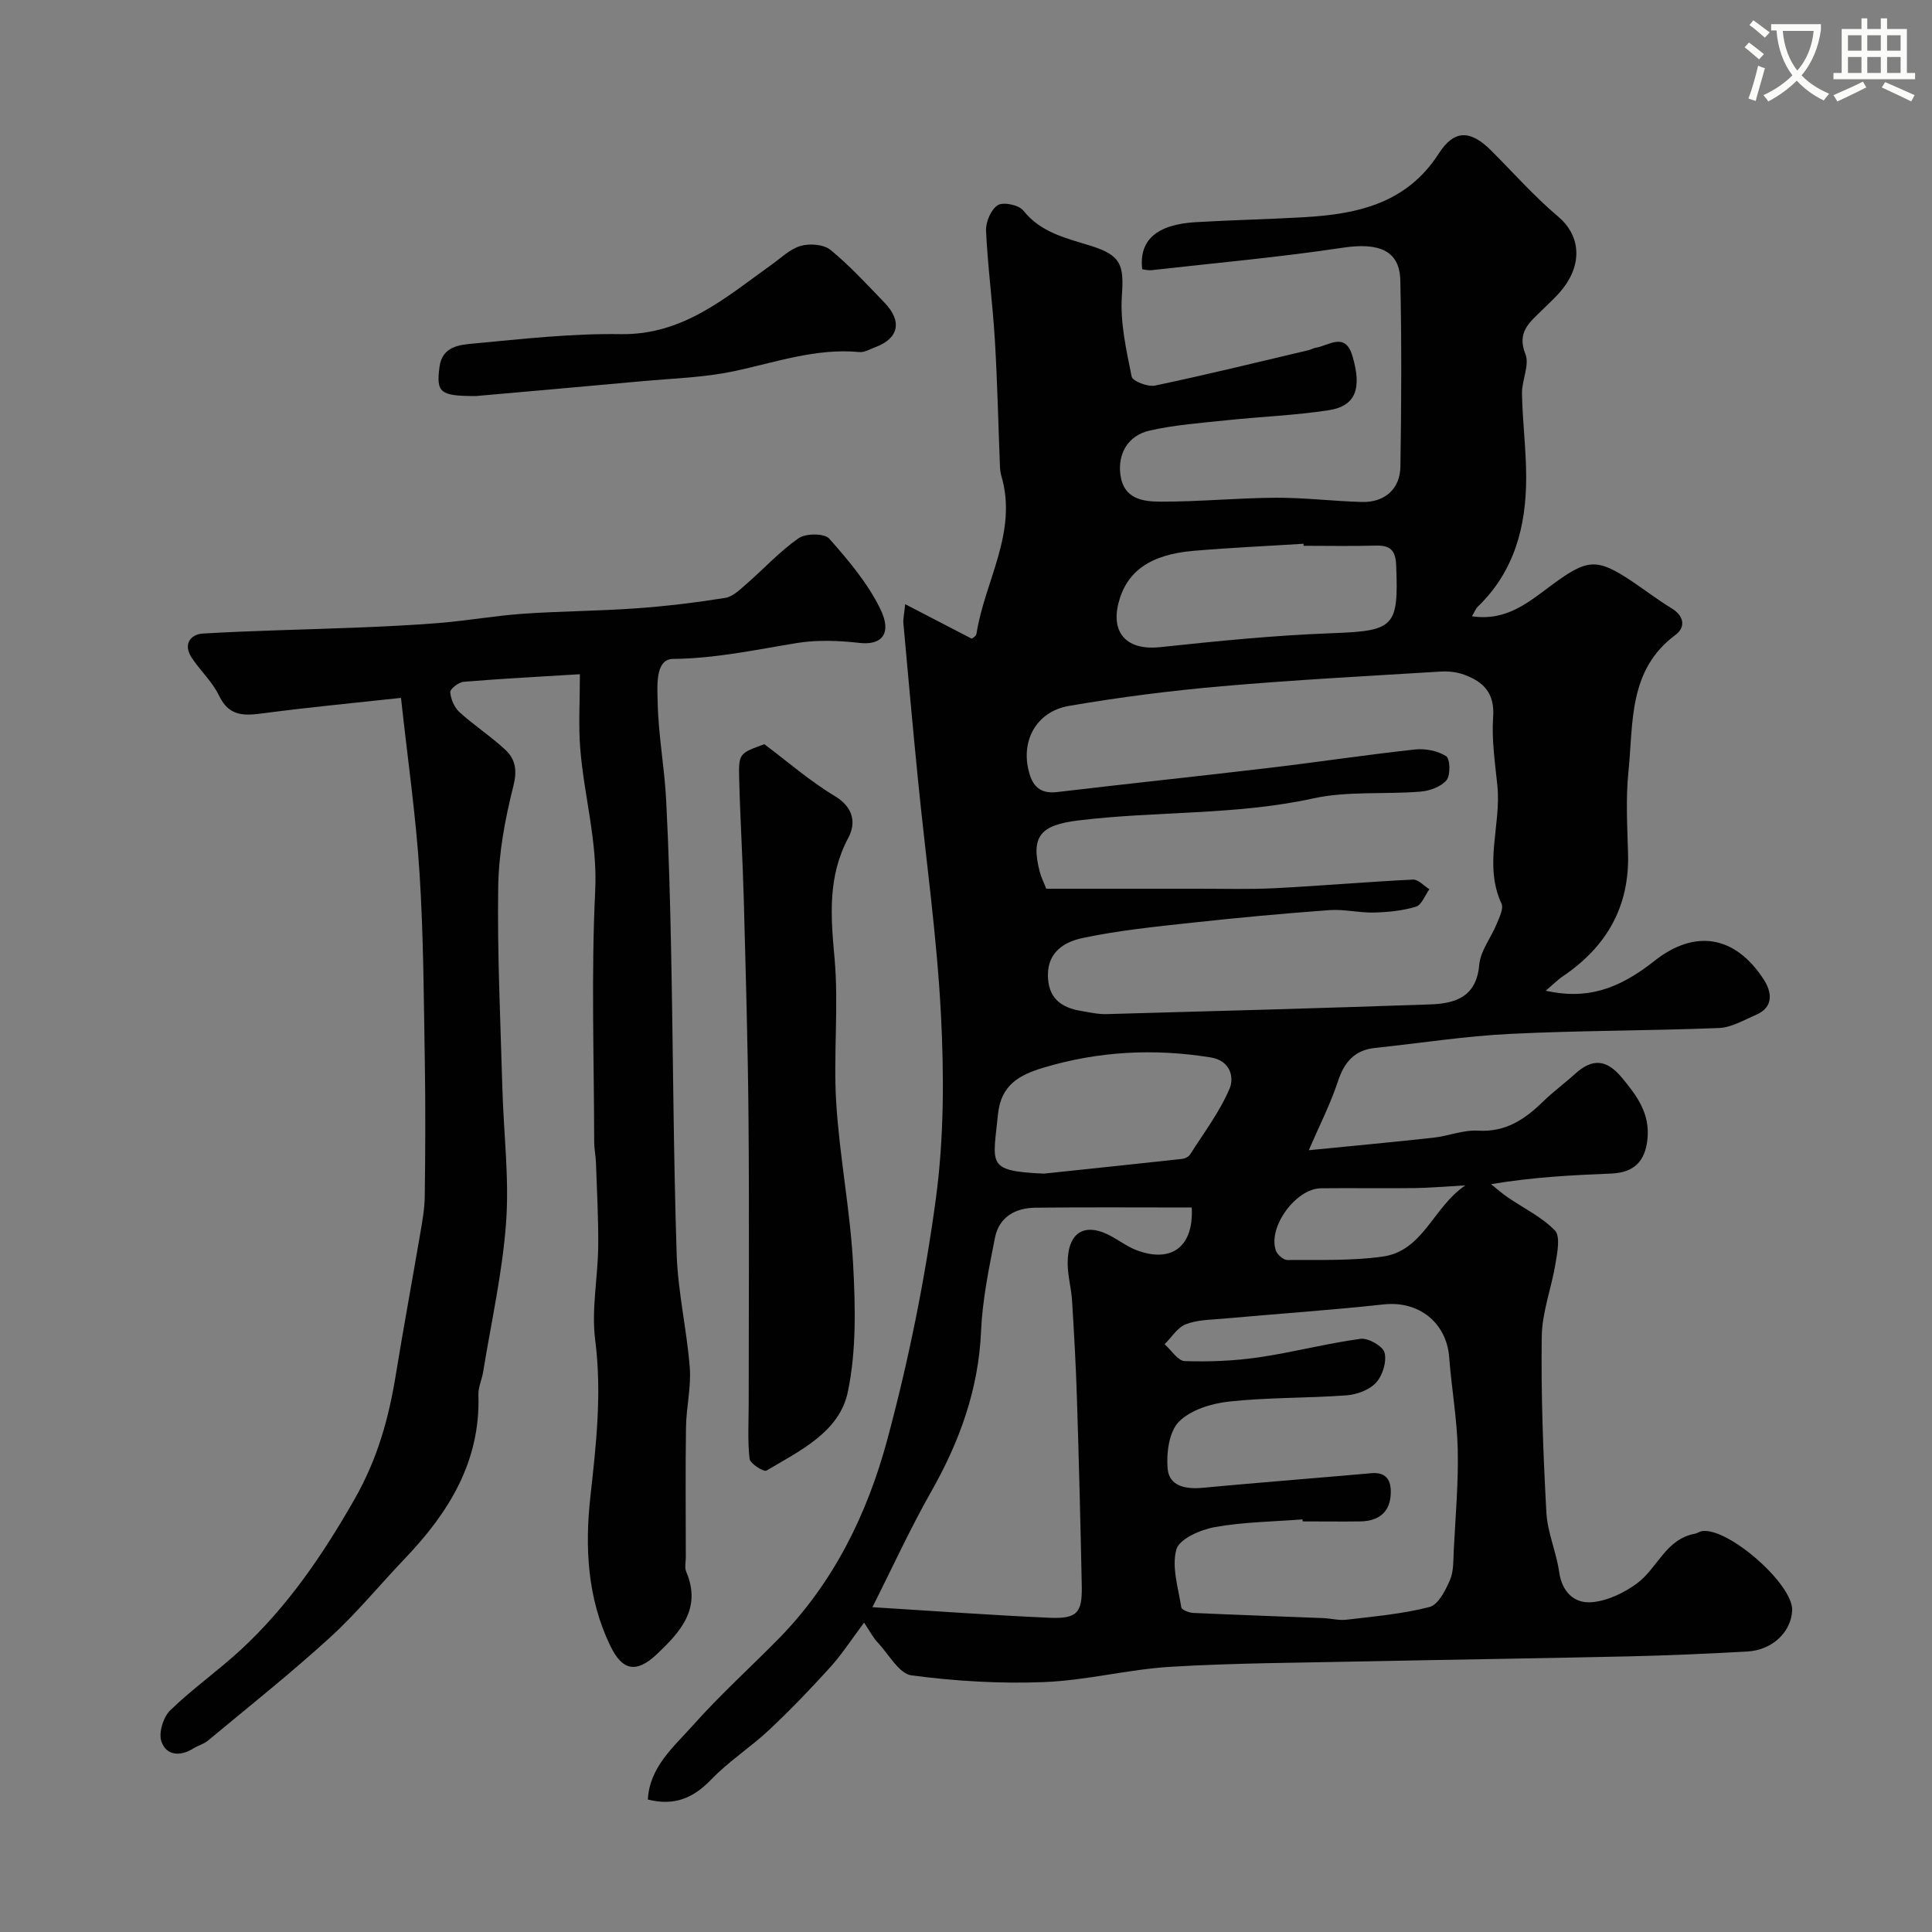
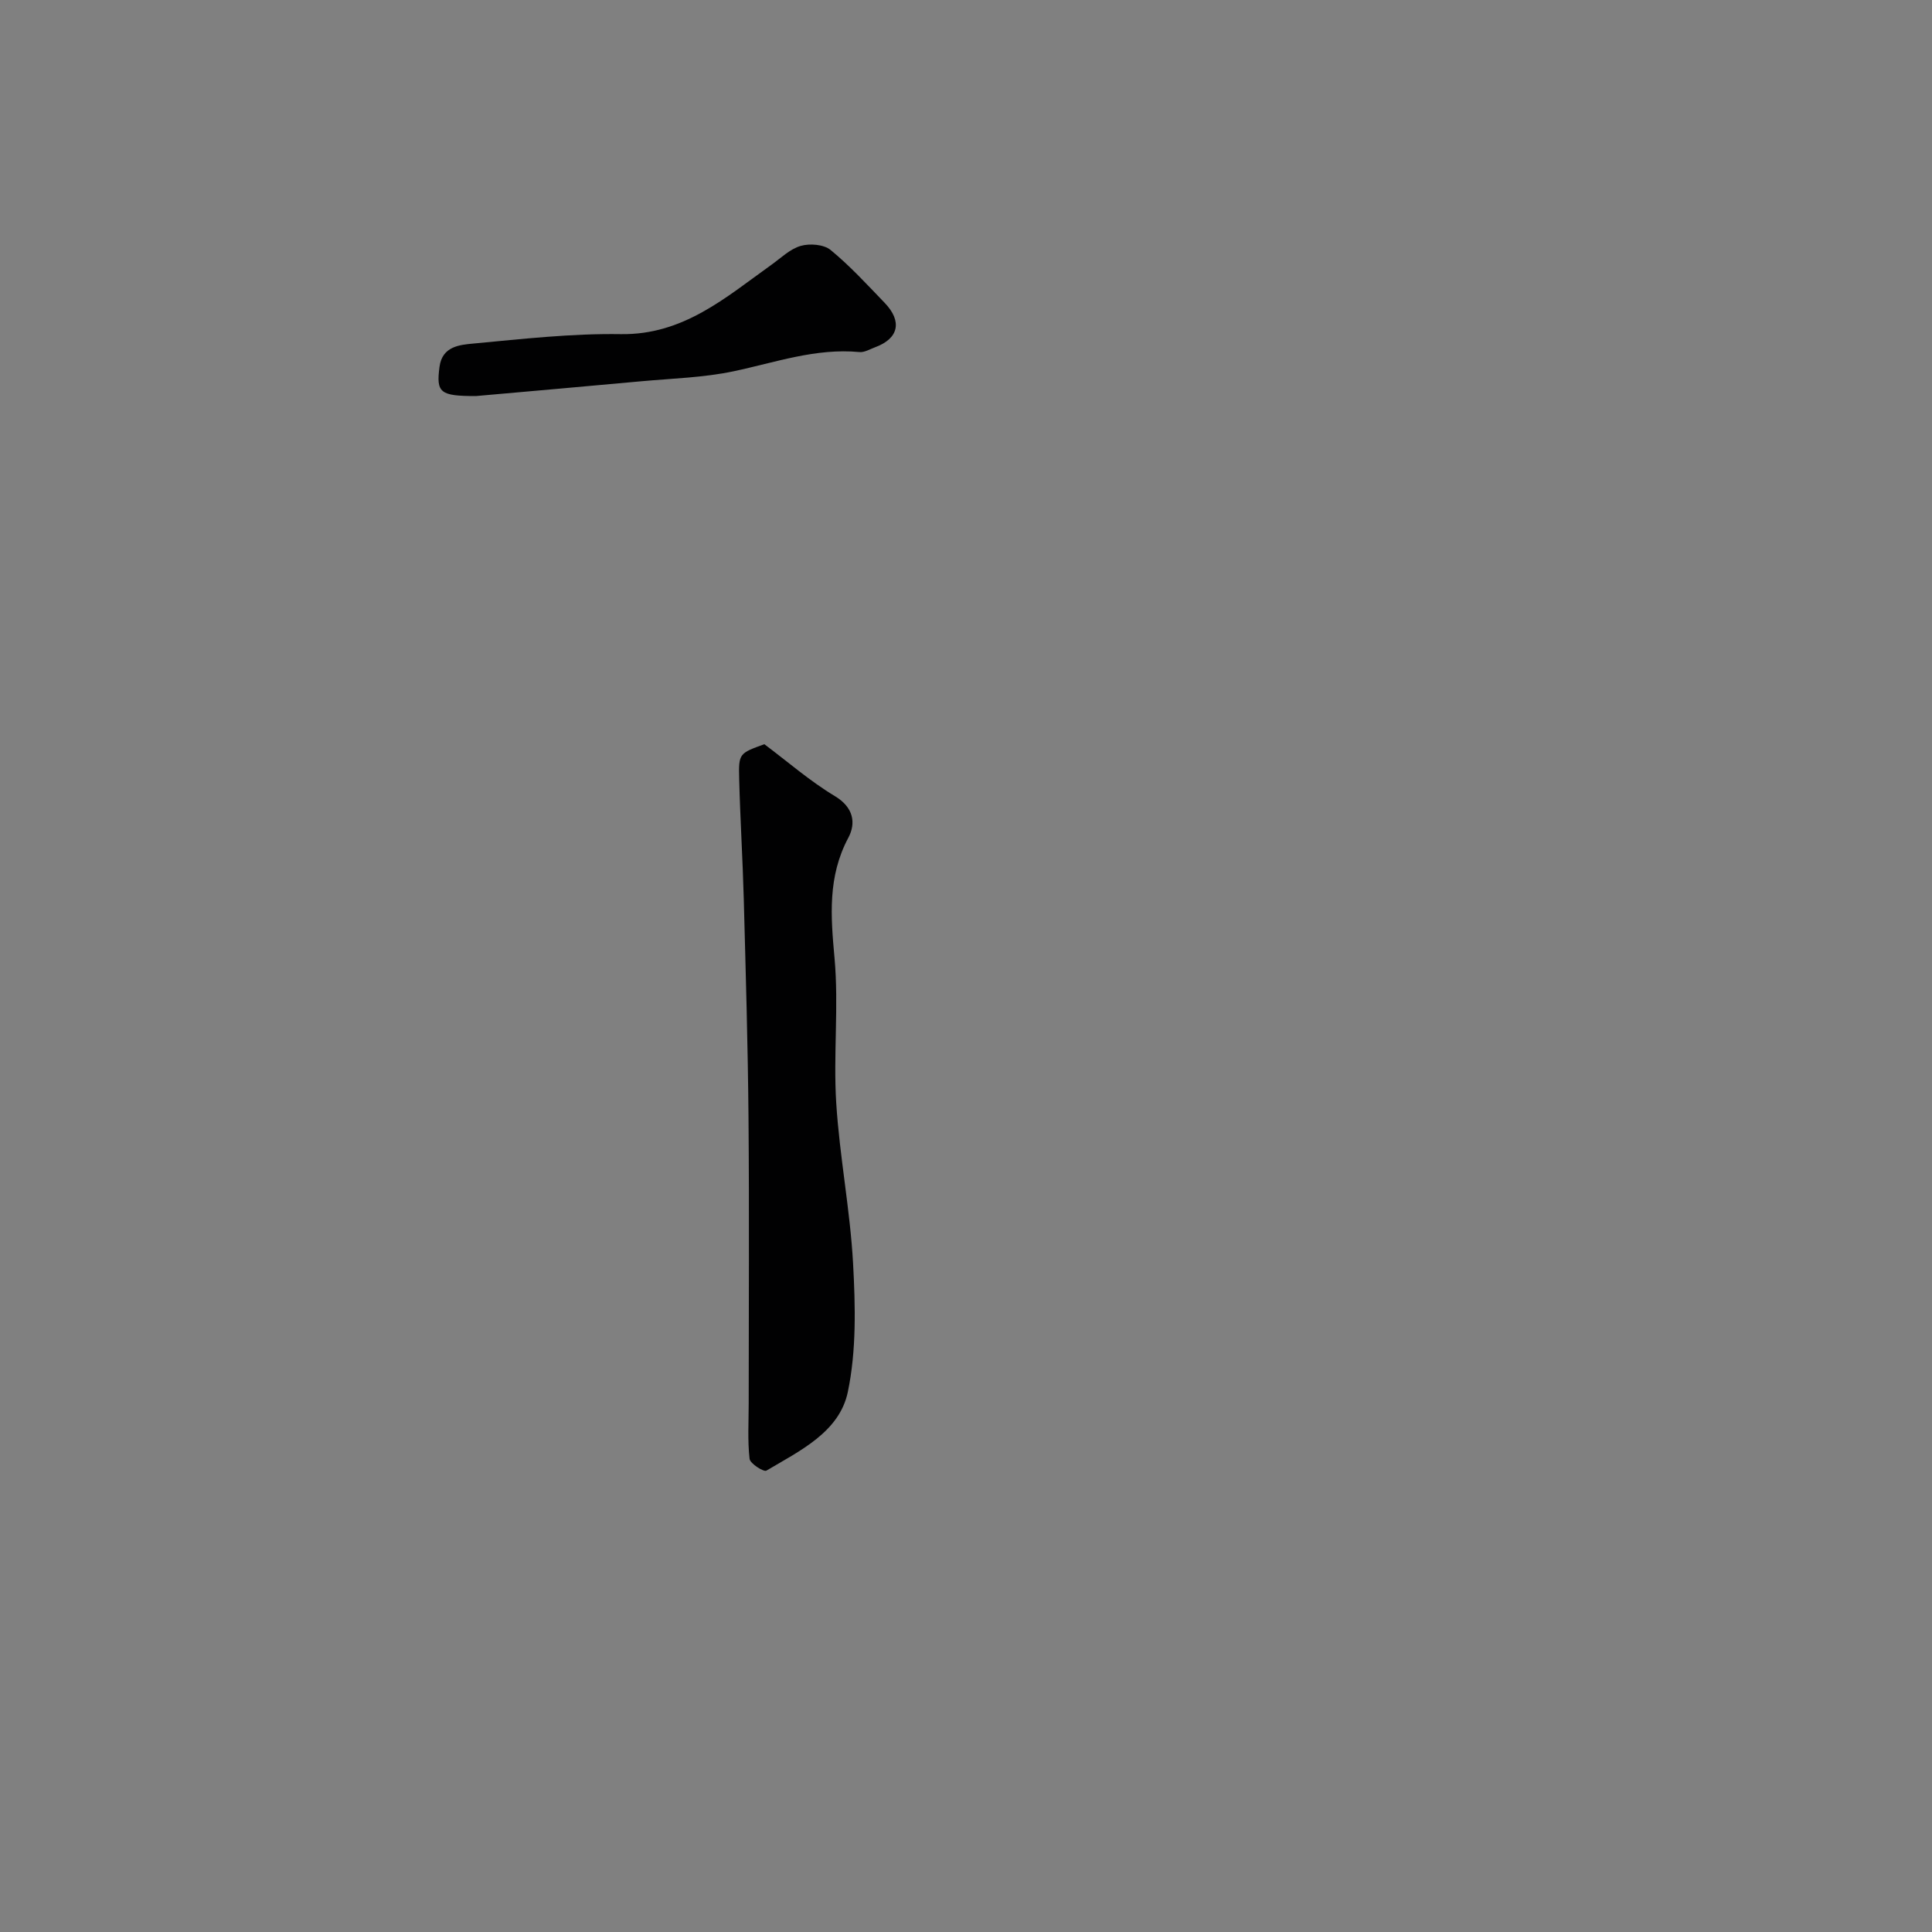
<svg xmlns="http://www.w3.org/2000/svg" enable-background="new 0 0 400 400" viewBox="0 0 400 400">
  <rect x="0" y="0" width="400" height="400" fill="#808080" stroke="none" />
-   <path d="m362.1 8.8c1.1.8 2.1 1.6 3.1 2.4l-1 1.1c-1.3-1.1-2.3-2-3-2.5zm1.9 4.8c.5.2.9.4 1.4.5-.6 2.3-1.3 4.5-1.9 6.8l-1.5-.5c.8-2.1 1.4-4.3 2-6.8zm-1-9.4c1.3.9 2.4 1.8 3.4 2.5l-1 1.1c-1.4-1.2-2.4-2.1-3.2-2.6zm3.7 2.2v-1.4h10.3v1.2c-.5 3.6-1.8 6.8-4 9.4 1.5 1.6 3.4 2.8 5.7 3.8-.3.4-.7.8-1.1 1.4-2.3-1.1-4.1-2.5-5.6-4.1-1.6 1.6-3.6 3.1-5.9 4.3-.3-.5-.7-.9-1-1.3 2.4-1.1 4.4-2.5 6-4.1-1.9-2.5-3-5.6-3.3-9.3h-1.1zm8.8 0h-6.4c.3 3.3 1.3 6 3 8.2 2-2.2 3.1-5.1 3.4-8.2z" fill="#fbfcfa" />
-   <path d="m385.3 3.8h1.3v2.2h2.8v-2.2h1.3v2.2h4.1v9.1h1.7v1.3h-16.9v-1.3h1.7v-9.1h4.1v-2.2zm.4 13.1.7 1.2c-1.8.9-3.8 1.9-6 2.9-.2-.4-.5-.8-.8-1.3 2.3-1 4.3-1.9 6.1-2.8zm-3.1-6.4h2.8v-3.2h-2.8zm0 4.6h2.8v-3.3h-2.8zm4-4.6h2.8v-3.2h-2.8zm0 4.6h2.8v-3.3h-2.8zm3.7 1.9c2.1.9 4.1 1.8 6.1 2.7l-.7 1.3c-2.2-1.1-4.2-2-6.1-2.9zm3.2-9.7h-2.8v3.2h2.8zm-2.8 7.8h2.8v-3.3h-2.8z" fill="#fbfcfa" />
  <g fill="#010102">
-     <path d="m178.9 335.95c-2.67 3.56-4.61 6.58-6.98 9.2-4.06 4.48-8.26 8.86-12.67 13-3.83 3.59-8.34 6.48-11.96 10.24-3.69 3.84-7.62 5.59-13.16 4.18.37-6.76 5.36-10.89 9.32-15.34 5.57-6.27 11.83-11.92 17.72-17.91 11.43-11.62 18.42-25.95 22.55-41.31 4.39-16.32 7.77-33.02 10.03-49.77 1.7-12.58 1.72-25.54 1.06-38.25-.84-16.21-3.15-32.35-4.75-48.52-1.07-10.79-2.05-21.59-3.02-32.39-.09-.95.17-1.93.37-3.99 4.77 2.47 9.01 4.67 13.75 7.13-.04.04.91-.42 1.01-1.02 1.7-10.89 8.59-20.97 5.15-32.66-.18-.62-.26-1.29-.29-1.95-.35-8.77-.53-17.54-1.06-26.3-.45-7.52-1.47-15-1.82-22.52-.08-1.8 1.02-4.4 2.43-5.29 1.14-.72 4.35-.05 5.27 1.1 3.7 4.65 8.97 5.73 14.1 7.35 6.29 1.99 6.75 4.05 6.32 10.36-.37 5.51.92 11.19 2.03 16.68.19.95 3.34 2.17 4.83 1.86 10.66-2.24 21.24-4.84 31.84-7.34.47-.11.91-.41 1.39-.48 2.76-.43 6.13-3.39 7.64 1.67 2.02 6.78.67 10.39-4.89 11.25-6.96 1.07-14.03 1.33-21.05 2.07-5.36.57-10.79.95-16.02 2.14-4.61 1.05-6.62 4.88-6.08 9.1.66 5.13 4.71 5.61 8.35 5.62 7.93.03 15.87-.77 23.8-.81 5.93-.03 11.86.71 17.8.88 4.71.14 7.96-2.63 8.03-7.32.2-12.86.27-25.73-.02-38.58-.14-6.22-4.51-7.85-11.86-6.75-13.16 1.98-26.45 3.17-39.68 4.66-.63.07-1.28-.12-1.89-.19-.72-5.99 2.95-9.27 11.03-9.75 7.59-.45 15.21-.6 22.8-1.05 10.94-.65 21-2.94 27.57-13.17 3.22-5.01 6.57-4.87 10.84-.61 4.6 4.59 8.92 9.51 13.88 13.68 4.37 3.67 5.14 9.33 1.18 14.61-1.28 1.72-2.93 3.17-4.46 4.69-2.53 2.52-5.36 4.52-3.51 9.16.9 2.27-.77 5.45-.71 8.2.11 5.79.87 11.56.87 17.34 0 10.11-2.42 19.43-10.02 26.76-.42.41-.64 1.03-1.21 1.98 7.2 1.09 11.83-3 16.56-6.49 7.33-5.41 9.27-5.63 16.61-.72 2.72 1.82 5.31 3.83 8.1 5.52 2.72 1.64 3.01 3.97.83 5.58-9.78 7.27-8.66 18.19-9.7 28.28-.58 5.61-.23 11.33-.08 16.99.3 11-4.45 19.23-13.4 25.31-1.21.82-2.25 1.88-3.64 3.06 8.25 1.83 14.78-.06 22.51-6.18 8.33-6.59 16.67-5.31 22.6 3.82 1.64 2.52 2.25 5.72-1.61 7.37-2.5 1.07-5.06 2.61-7.65 2.71-14.42.58-28.88.5-43.29 1.22-9.32.46-18.58 1.92-27.88 2.9-4.29.45-6.4 2.94-7.72 6.96-1.52 4.62-3.77 9-6.02 14.22 9.05-.9 17.46-1.67 25.85-2.6 3.07-.34 6.15-1.63 9.16-1.45 5.71.35 9.69-2.31 13.46-5.99 2.11-2.06 4.52-3.82 6.71-5.81 3.53-3.2 6.48-2.98 9.61.79s5.86 7.4 5.33 12.72c-.45 4.59-2.75 6.98-7.48 7.17-8.09.33-16.17.73-24.91 2.2 1.15.91 2.24 1.89 3.45 2.72 3.3 2.26 7.05 4.06 9.77 6.86 1.16 1.2.52 4.49.15 6.75-.83 5.11-2.8 10.15-2.87 15.24-.16 12.13.3 24.27.96 36.39.22 4.15 2.06 8.19 2.65 12.35.59 4.17 3.18 6.55 6.76 6.24 3.25-.28 6.72-1.94 9.4-3.93 4.19-3.12 5.92-9.16 11.95-10.25.47-.08.9-.43 1.37-.52 5.34-.98 19 10.98 18.76 16.4-.2 4.47-4.12 8.22-9.28 8.51-8.26.46-16.53.82-24.8 1.01-18.27.41-36.54.66-54.8 1.04-13.27.28-26.56.32-39.8 1.11-8.78.53-17.47 2.83-26.25 3.17-9.12.36-18.35-.2-27.4-1.39-2.55-.34-4.67-4.29-6.88-6.68-.93-.91-1.52-2.1-2.94-4.24zm37.72-151.95c10.41 0 20.89.01 31.36 0 5.33-.01 10.67.16 15.99-.11 9.53-.48 19.05-1.32 28.58-1.78 1.1-.05 2.26 1.3 3.39 2-.91 1.25-1.6 3.25-2.78 3.61-2.78.84-5.78 1.14-8.71 1.21-3.06.08-6.15-.72-9.18-.5-9.49.69-18.97 1.57-28.43 2.6-7.63.83-15.31 1.6-22.8 3.2-3.44.73-7.06 2.72-7.08 7.56-.02 4.72 2.57 6.79 6.79 7.5 1.76.29 3.55.72 5.31.67 22.36-.61 44.71-1.23 67.06-2.01 5.18-.18 9.56-1.52 10.14-8.19.26-2.92 2.46-5.64 3.63-8.51.54-1.33 1.45-3.14.98-4.16-3.74-8.06-.04-16.29-.85-24.38-.48-4.75-1.22-9.56-.88-14.28.35-4.95-2.03-7.3-6.03-8.75-1.49-.54-3.21-.74-4.8-.64-15.13.93-30.28 1.72-45.38 3.04-10.58.92-21.15 2.27-31.61 4.07-6.99 1.2-10.24 7.65-8.09 14.33.87 2.7 2.59 3.86 5.61 3.51 14.64-1.74 29.3-3.27 43.95-5.01 10.07-1.19 20.1-2.72 30.17-3.81 2.13-.23 4.71.27 6.46 1.4.83.54.92 3.94.06 4.97-1.15 1.37-3.51 2.21-5.42 2.36-7.41.6-15.06-.16-22.22 1.41-16.07 3.52-32.46 2.57-48.63 4.56-7.68.94-9.92 3.19-7.92 10.7.29 1.08.8 2.09 1.33 3.43zm53.08 130.99c-.01-.14-.02-.28-.03-.42-6.08.48-12.24.53-18.21 1.61-2.94.53-7.32 2.46-7.91 4.62-1 3.65.4 7.99 1.03 12 .08.51 1.6 1.1 2.47 1.14 8.95.41 17.91.71 26.87 1.07 1.65.07 3.32.53 4.92.33 5.74-.69 11.56-1.19 17.13-2.63 1.81-.47 3.31-3.45 4.23-5.59.8-1.86.68-4.16.79-6.27.35-6.92.98-13.86.82-20.77-.15-6.37-1.29-12.7-1.77-19.07-.55-7.2-6.33-11.72-13.5-10.95-11.09 1.2-22.23 1.96-33.34 2.96-2.59.23-5.34.23-7.7 1.16-1.73.68-2.94 2.71-4.38 4.13 1.39 1.22 2.74 3.44 4.16 3.49 5.09.17 10.25-.04 15.29-.77 7.07-1.03 14.03-2.88 21.11-3.84 1.6-.22 4.62 1.51 4.98 2.86.48 1.85-.4 4.72-1.75 6.2-1.38 1.52-3.98 2.48-6.13 2.64-8.07.6-16.22.41-24.25 1.28-3.66.39-7.98 1.7-10.43 4.16-2.05 2.06-2.63 6.46-2.36 9.7.32 3.77 3.86 4.32 7.3 4 7.85-.74 15.72-1.38 23.58-2.05 3.76-.32 7.52-.62 11.28-.97 3.56-.33 4.23 2.03 4.01 4.69-.3 3.64-2.75 5.22-6.21 5.29-4 .06-8 0-12 0zm-22.96-64.99c-11.07 0-21.72-.08-32.37.04-4.14.05-7.52 1.91-8.37 6.21-1.26 6.39-2.6 12.85-2.88 19.32-.52 12.09-4.44 22.89-10.34 33.28-4.33 7.62-7.98 15.63-12.16 23.9 12.69.78 24.67 1.66 36.66 2.19 5.7.25 6.8-1.01 6.69-6.54-.26-12.93-.59-25.86-1-38.79-.21-6.77-.59-13.53-1.01-20.29-.16-2.61-.91-5.2-.91-7.79-.01-6.65 3.75-8.68 9.49-5.32 1.68.98 3.31 2.13 5.12 2.76 7.05 2.48 11.5-.98 11.08-8.97zm23.16-137c-.01-.14-.02-.28-.03-.42-7.58.48-15.16.81-22.73 1.46-9.05.77-13.91 4.28-15.57 10.82-1.62 6.39 1.94 9.84 8.59 9.13 11.74-1.25 23.52-2.44 35.32-2.88 13.19-.49 14.11-1.14 13.58-14.13-.13-3.07-1.25-4.1-4.2-4.02-4.98.14-9.97.04-14.96.04zm-53.82 129.99c9.76-1.03 19.21-2.01 28.66-3.05.59-.06 1.35-.44 1.65-.91 2.86-4.5 6.15-8.84 8.2-13.69.89-2.11.32-5.73-3.97-6.42-11.72-1.88-23.19-1.28-34.55 2.12-4.98 1.49-8.84 3.54-9.45 9.67-1.03 10.44-2.51 11.71 9.46 12.28zm87.3 2.43c-4.36.24-7.42.52-10.49.56-6.47.08-12.94-.03-19.4.04-5.19.05-11.03 8.04-9.34 12.88.3.86 1.56 1.98 2.38 1.97 6.57-.05 13.22.19 19.7-.7 8.46-1.17 10.43-10.2 17.15-14.75z" />
-     <path d="m83.02 144.49c-9.26 1.01-18.73 1.9-28.15 3.14-3.99.52-7.33.96-9.51-3.59-1.38-2.89-3.93-5.2-5.71-7.93s-.2-4.79 2.37-4.94c10.44-.62 20.91-.8 31.37-1.22 5.93-.24 11.88-.5 17.79-.99 5.72-.48 11.39-1.49 17.11-1.89 7.75-.54 15.54-.56 23.29-1.11 6.21-.44 12.42-1.19 18.56-2.17 1.6-.25 3.1-1.76 4.44-2.92 3.61-3.14 6.88-6.74 10.78-9.45 1.47-1.02 5.34-1.02 6.32.09 3.98 4.5 8 9.26 10.6 14.61 2.43 5 .34 7.52-4.31 6.99-4.28-.48-8.75-.67-12.97.02-8.52 1.39-16.87 3.21-25.65 3.29-3.8.03-3.25 5.88-3.18 9.13.14 6.71 1.41 13.38 1.75 20.09.55 10.59.83 21.19 1.04 31.8.41 20.76.46 41.54 1.14 62.29.26 7.82 2.1 15.58 2.71 23.41.31 4.05-.72 8.19-.78 12.29-.14 9-.04 18-.04 26.99 0 1-.29 2.13.08 2.98 3.26 7.63-1.22 12.49-6.11 17.11-4.19 3.95-7.09 3.42-9.57-1.69-4.77-9.83-5.33-20.41-4.16-30.92 1.2-10.83 2.41-21.48 1-32.45-.81-6.29.54-12.84.62-19.28.07-5.79-.27-11.58-.46-17.37-.05-1.48-.37-2.95-.37-4.42-.03-17.33-.63-34.69.21-51.98.5-10.15-2.32-19.63-3.1-29.46-.38-4.77-.07-9.59-.07-15.35-8.38.51-16.24.92-24.08 1.57-1.03.09-2.81 1.48-2.76 2.15.11 1.45.86 3.18 1.93 4.15 3.02 2.75 6.5 5 9.48 7.78 2.1 1.96 2.48 4.27 1.65 7.54-1.71 6.76-3.02 13.8-3.13 20.75-.21 13.92.47 27.86.86 41.79.26 9.27 1.44 18.59.77 27.78-.75 10.37-3.08 20.64-4.75 30.94-.26 1.6-1.04 3.18-.98 4.76.45 13.83-6.17 24.41-15.27 33.93-5.2 5.44-9.98 11.31-15.53 16.36-8.13 7.41-16.76 14.27-25.23 21.31-.86.71-2.06 1-3.02 1.61-2.75 1.73-5.61 1.43-6.59-1.47-.6-1.79.39-5.03 1.82-6.42 4.58-4.46 9.88-8.17 14.58-12.51 9.72-8.97 16.97-19.62 23.58-31.19 4.82-8.45 7.12-16.88 8.6-26.03 1.57-9.65 3.36-19.27 5-28.91.44-2.57.92-5.17.95-7.77.12-9.16.17-18.33.02-27.49-.22-13.1-.26-26.22-1.09-39.29-.73-11.8-2.44-23.52-3.85-36.44z" />
    <path d="m158.25 154.08c4.82 3.61 9.43 7.64 14.59 10.74 3.92 2.35 4.4 5.62 2.8 8.62-4.3 8.07-3.65 16.24-2.86 24.91.9 9.92-.27 20.01.35 29.97.69 11.11 2.88 22.13 3.49 33.25.48 8.86.71 18.04-1.09 26.63-1.74 8.31-9.95 12.18-16.86 16.28-.54.32-3.37-1.46-3.48-2.45-.43-3.8-.18-7.69-.18-11.54 0-19.69.13-39.38-.04-59.07-.13-15.1-.58-30.2-.98-45.3-.22-8.27-.74-16.53-.95-24.81-.14-5.33 0-5.34 5.21-7.23z" />
    <path d="m98.52 82c-7.42 0-8.24-.69-7.52-6.07.56-4.22 4.15-4.54 7-4.8 10.15-.95 20.35-2.11 30.51-1.95 12.96.2 21.71-7.58 31.18-14.34 1.98-1.41 3.86-3.29 6.09-3.93 1.88-.54 4.77-.31 6.18.84 4.02 3.3 7.57 7.18 11.19 10.94 3.72 3.86 2.91 7.41-1.98 9.21-1.06.39-2.19 1.09-3.23.99-9.05-.86-17.43 2.16-26.06 3.98-6.21 1.31-12.67 1.48-19.03 2.06-11.45 1.06-22.89 2.05-34.33 3.07z" />
  </g>
</svg>